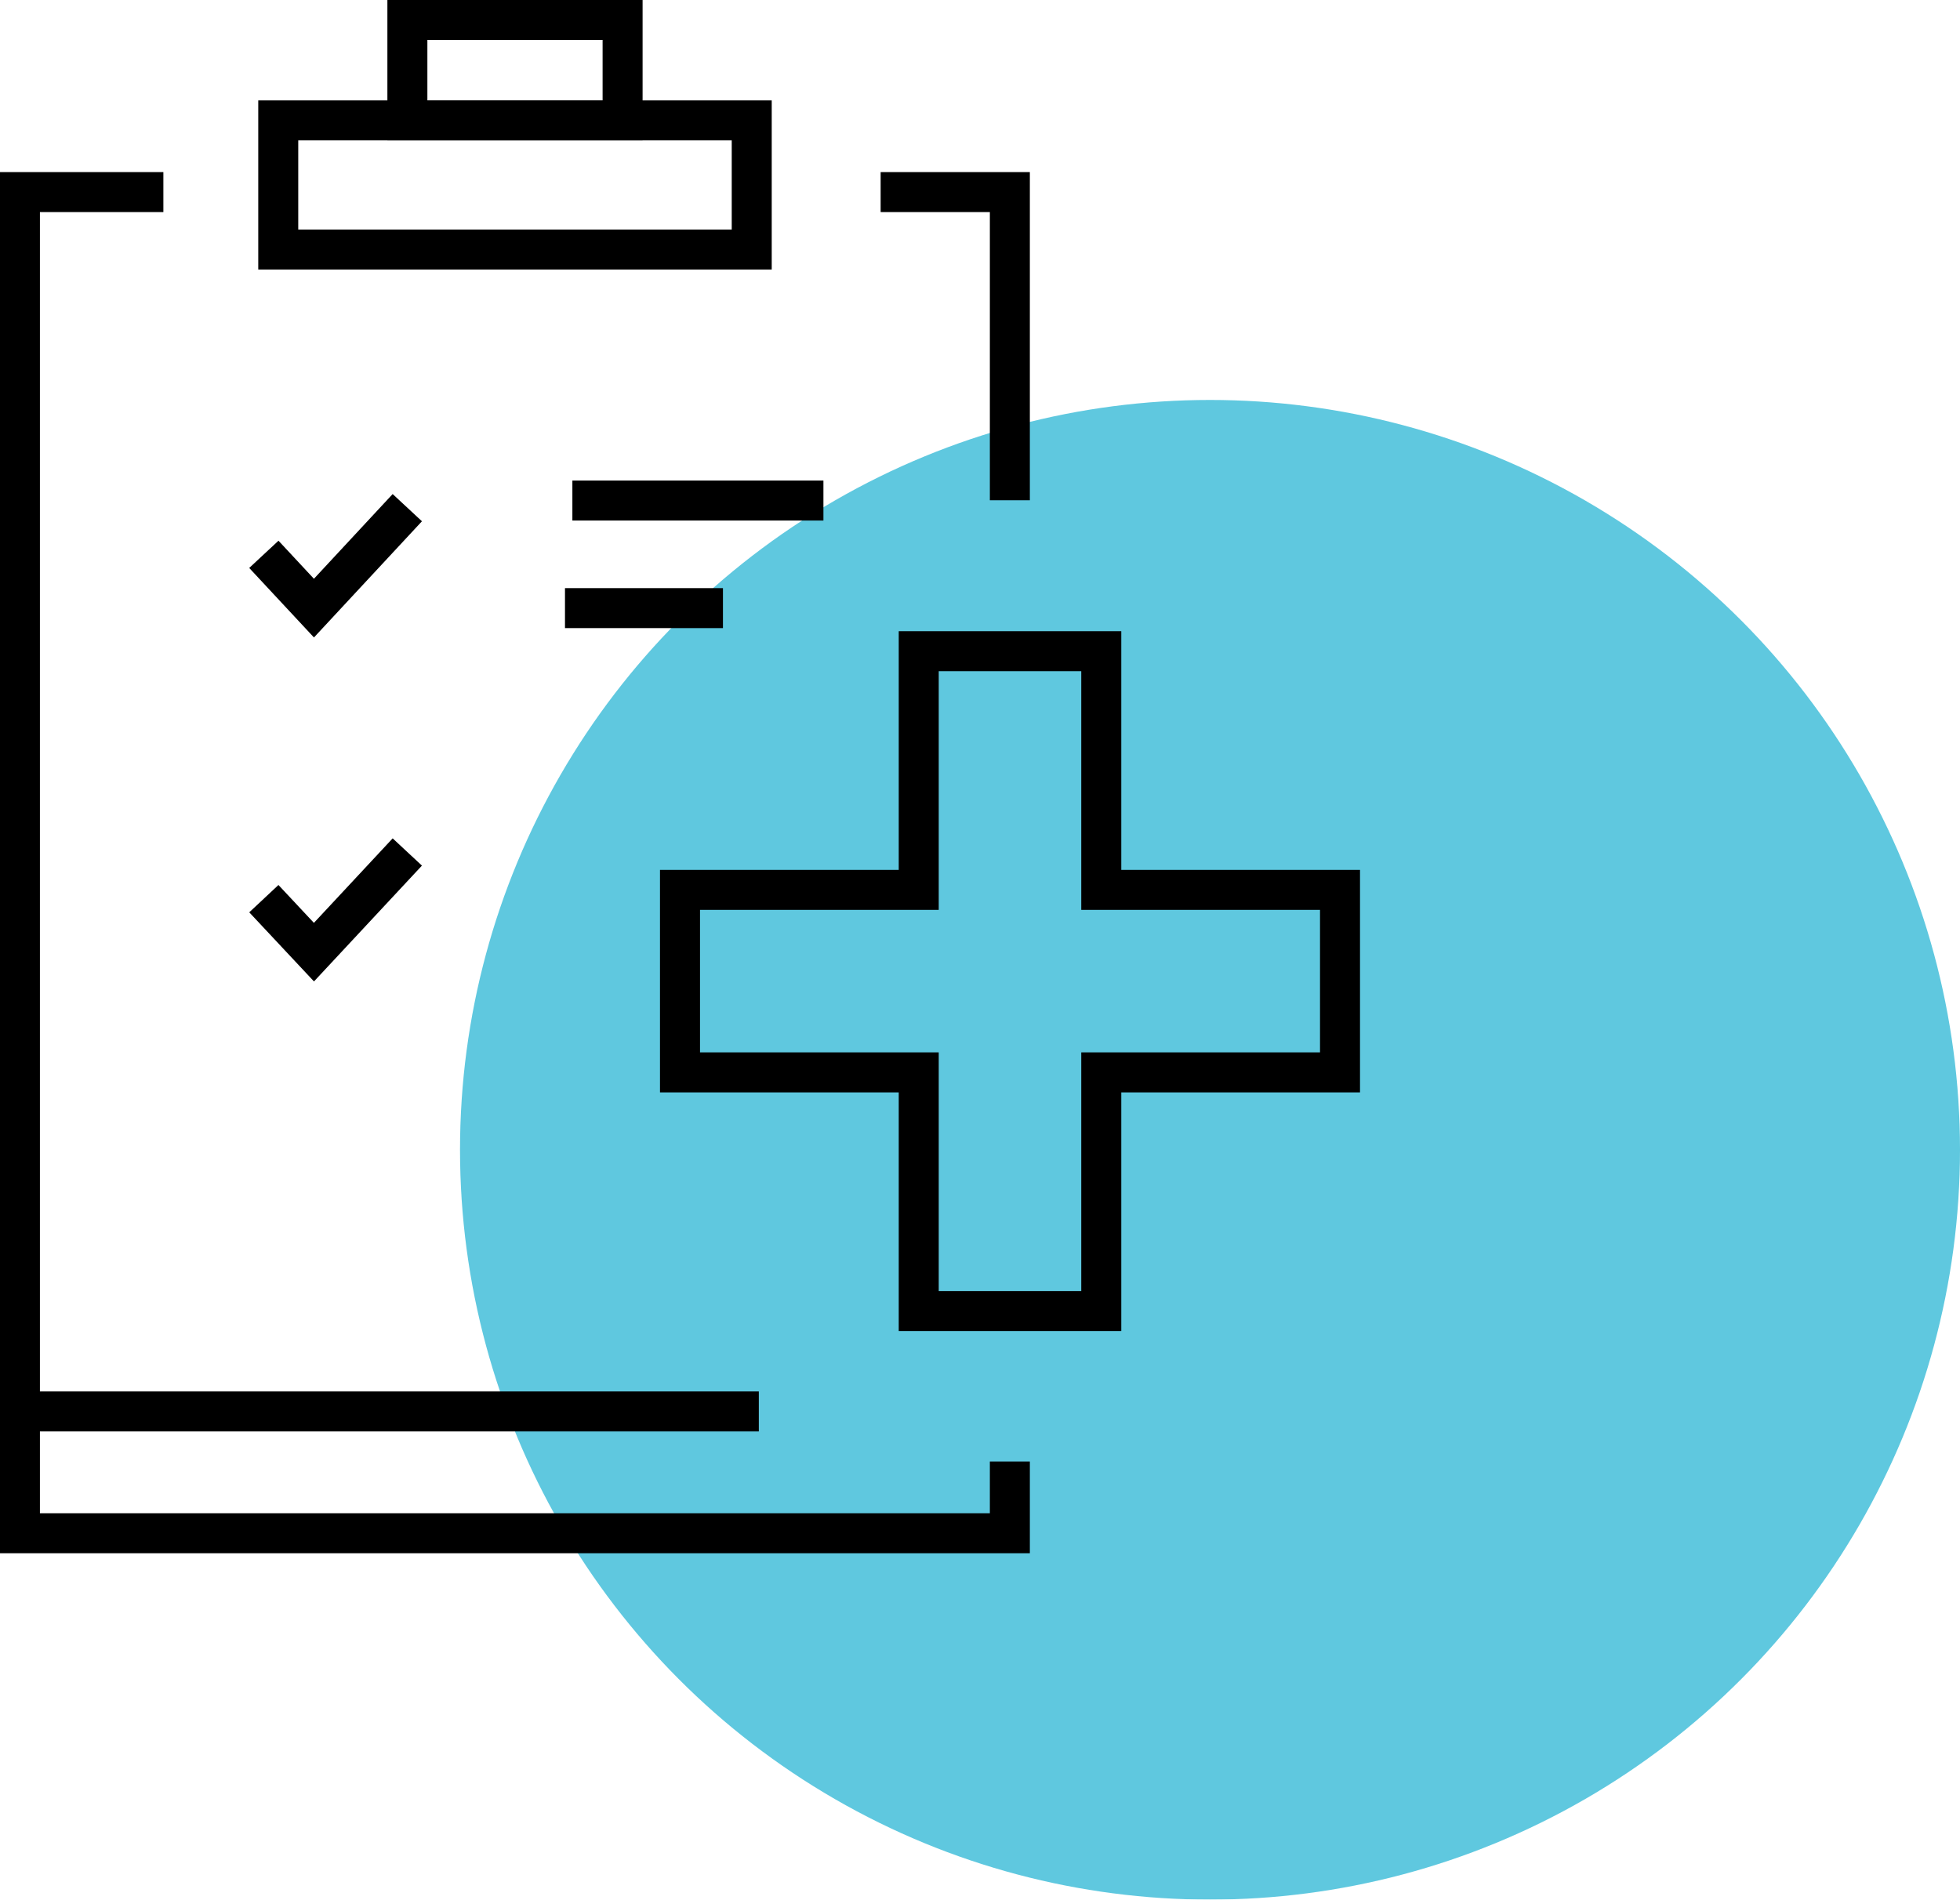
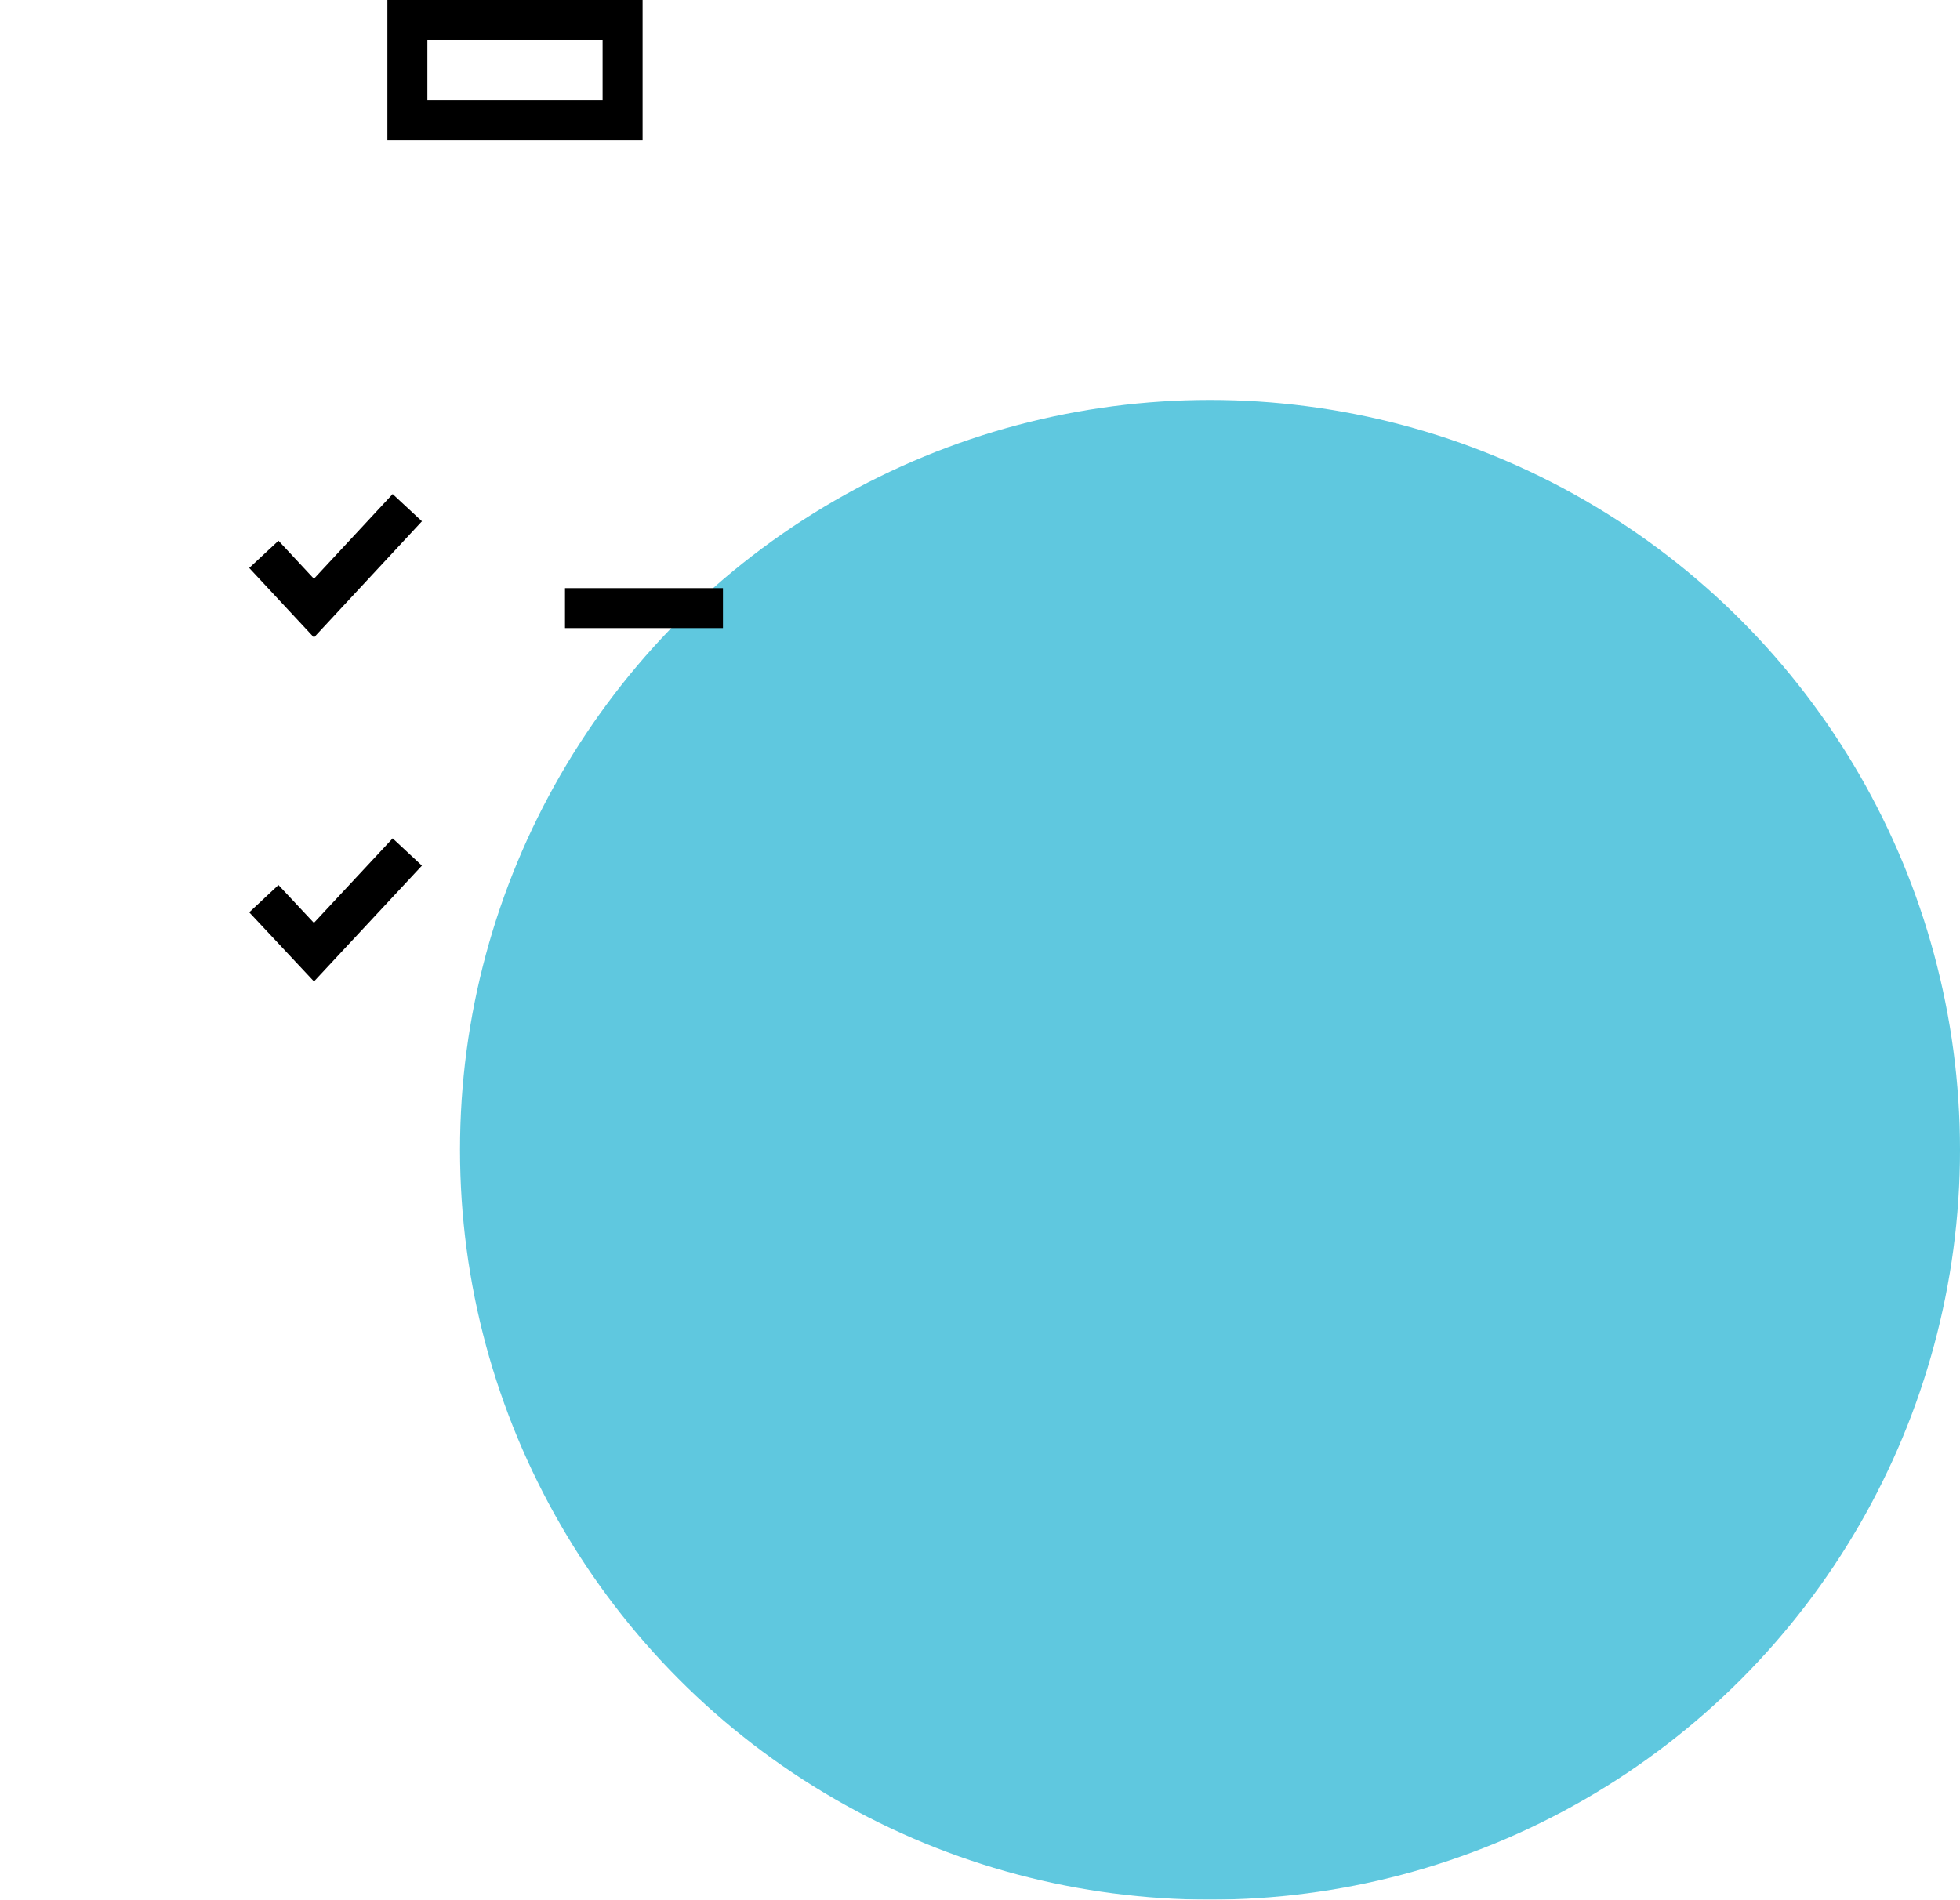
<svg xmlns="http://www.w3.org/2000/svg" width="68.862" height="66.755" viewBox="0 0 68.862 66.755" fill="none">
  <desc>
			Created with Pixso.
	</desc>
  <defs />
  <g opacity="0.9">
    <circle id="Ellipse 1" cx="42.512" cy="40.405" r="26.35" fill="#4EC2DB" fill-opacity="1" />
  </g>
  <mask id="mask_25_8368" fill="white">
-     <path id="Union" d="M38.692 22.884L32.278 22.884L32.278 31.271L23.891 31.271L23.891 37.685L32.278 37.685L32.278 46.072L38.692 46.072L38.692 37.685L47.079 37.685L47.079 31.271L38.692 31.271L38.692 22.884Z" clip-rule="evenodd" fill="" fill-opacity="1" fill-rule="evenodd" />
-   </mask>
-   <path id="Union" d="M38.692 23.586L32.278 23.586L32.278 22.884L32.981 22.884L32.981 31.974L23.891 31.974L23.891 31.271L24.594 31.271L24.594 37.685L23.891 37.685L23.891 36.982L32.981 36.982L32.981 46.072L32.278 46.072L32.278 45.37L38.692 45.37L38.692 46.072L37.989 46.072L37.989 36.982L47.079 36.982L47.079 37.685L46.377 37.685L46.377 31.271L47.079 31.271L47.079 31.974L37.989 31.974L37.989 22.884L38.692 22.884L38.692 23.586ZM39.395 22.181L39.395 31.271L38.692 31.271L38.692 30.569L47.782 30.569L47.782 38.388L38.692 38.388L38.692 37.685L39.395 37.685L39.395 46.775L31.576 46.775L31.576 37.685L32.278 37.685L32.278 38.388L23.188 38.388L23.188 30.569L32.278 30.569L32.278 31.271L31.576 31.271L31.576 22.181L38.692 22.181L39.395 22.181Z" fill="#000000" fill-opacity="1" fill-rule="nonzero" />
-   <path id="Vector 13" d="M5.74 6.75L0.7 6.75L0.7 49.6L0.7 53.88L35.48 53.88L35.48 51.36M0.7 49.6L26.66 49.6M35.48 17.58L35.48 6.75L30.94 6.75" stroke="#000000" stroke-opacity="1" stroke-width="1.405" />
+     </mask>
  <path id="Vector 14" d="M9.27 19.48L11.03 21.37L14.31 17.84" stroke="#000000" stroke-opacity="1" stroke-width="1.405" />
  <path id="Vector 15" d="M9.27 31.58L11.03 33.46L14.31 29.94" stroke="#000000" stroke-opacity="1" stroke-width="1.405" />
-   <path id="Vector 16" d="M20.11 17.59L28.93 17.59" stroke="#000000" stroke-opacity="1" stroke-width="1.405" />
  <path id="Vector 17" d="M19.85 21.37L25.4 21.37" stroke="#000000" stroke-opacity="1" stroke-width="1.405" />
-   <rect id="Rectangle 49" x="9.776" y="4.231" width="16.635" height="4.537" stroke="#000000" stroke-opacity="1" stroke-width="1.405" />
  <rect id="Rectangle 50" width="7.561" height="3.529" transform="matrix(1 0 0 -1 14.313 4.231)" stroke="#000000" stroke-opacity="1" stroke-width="1.405" />
</svg>